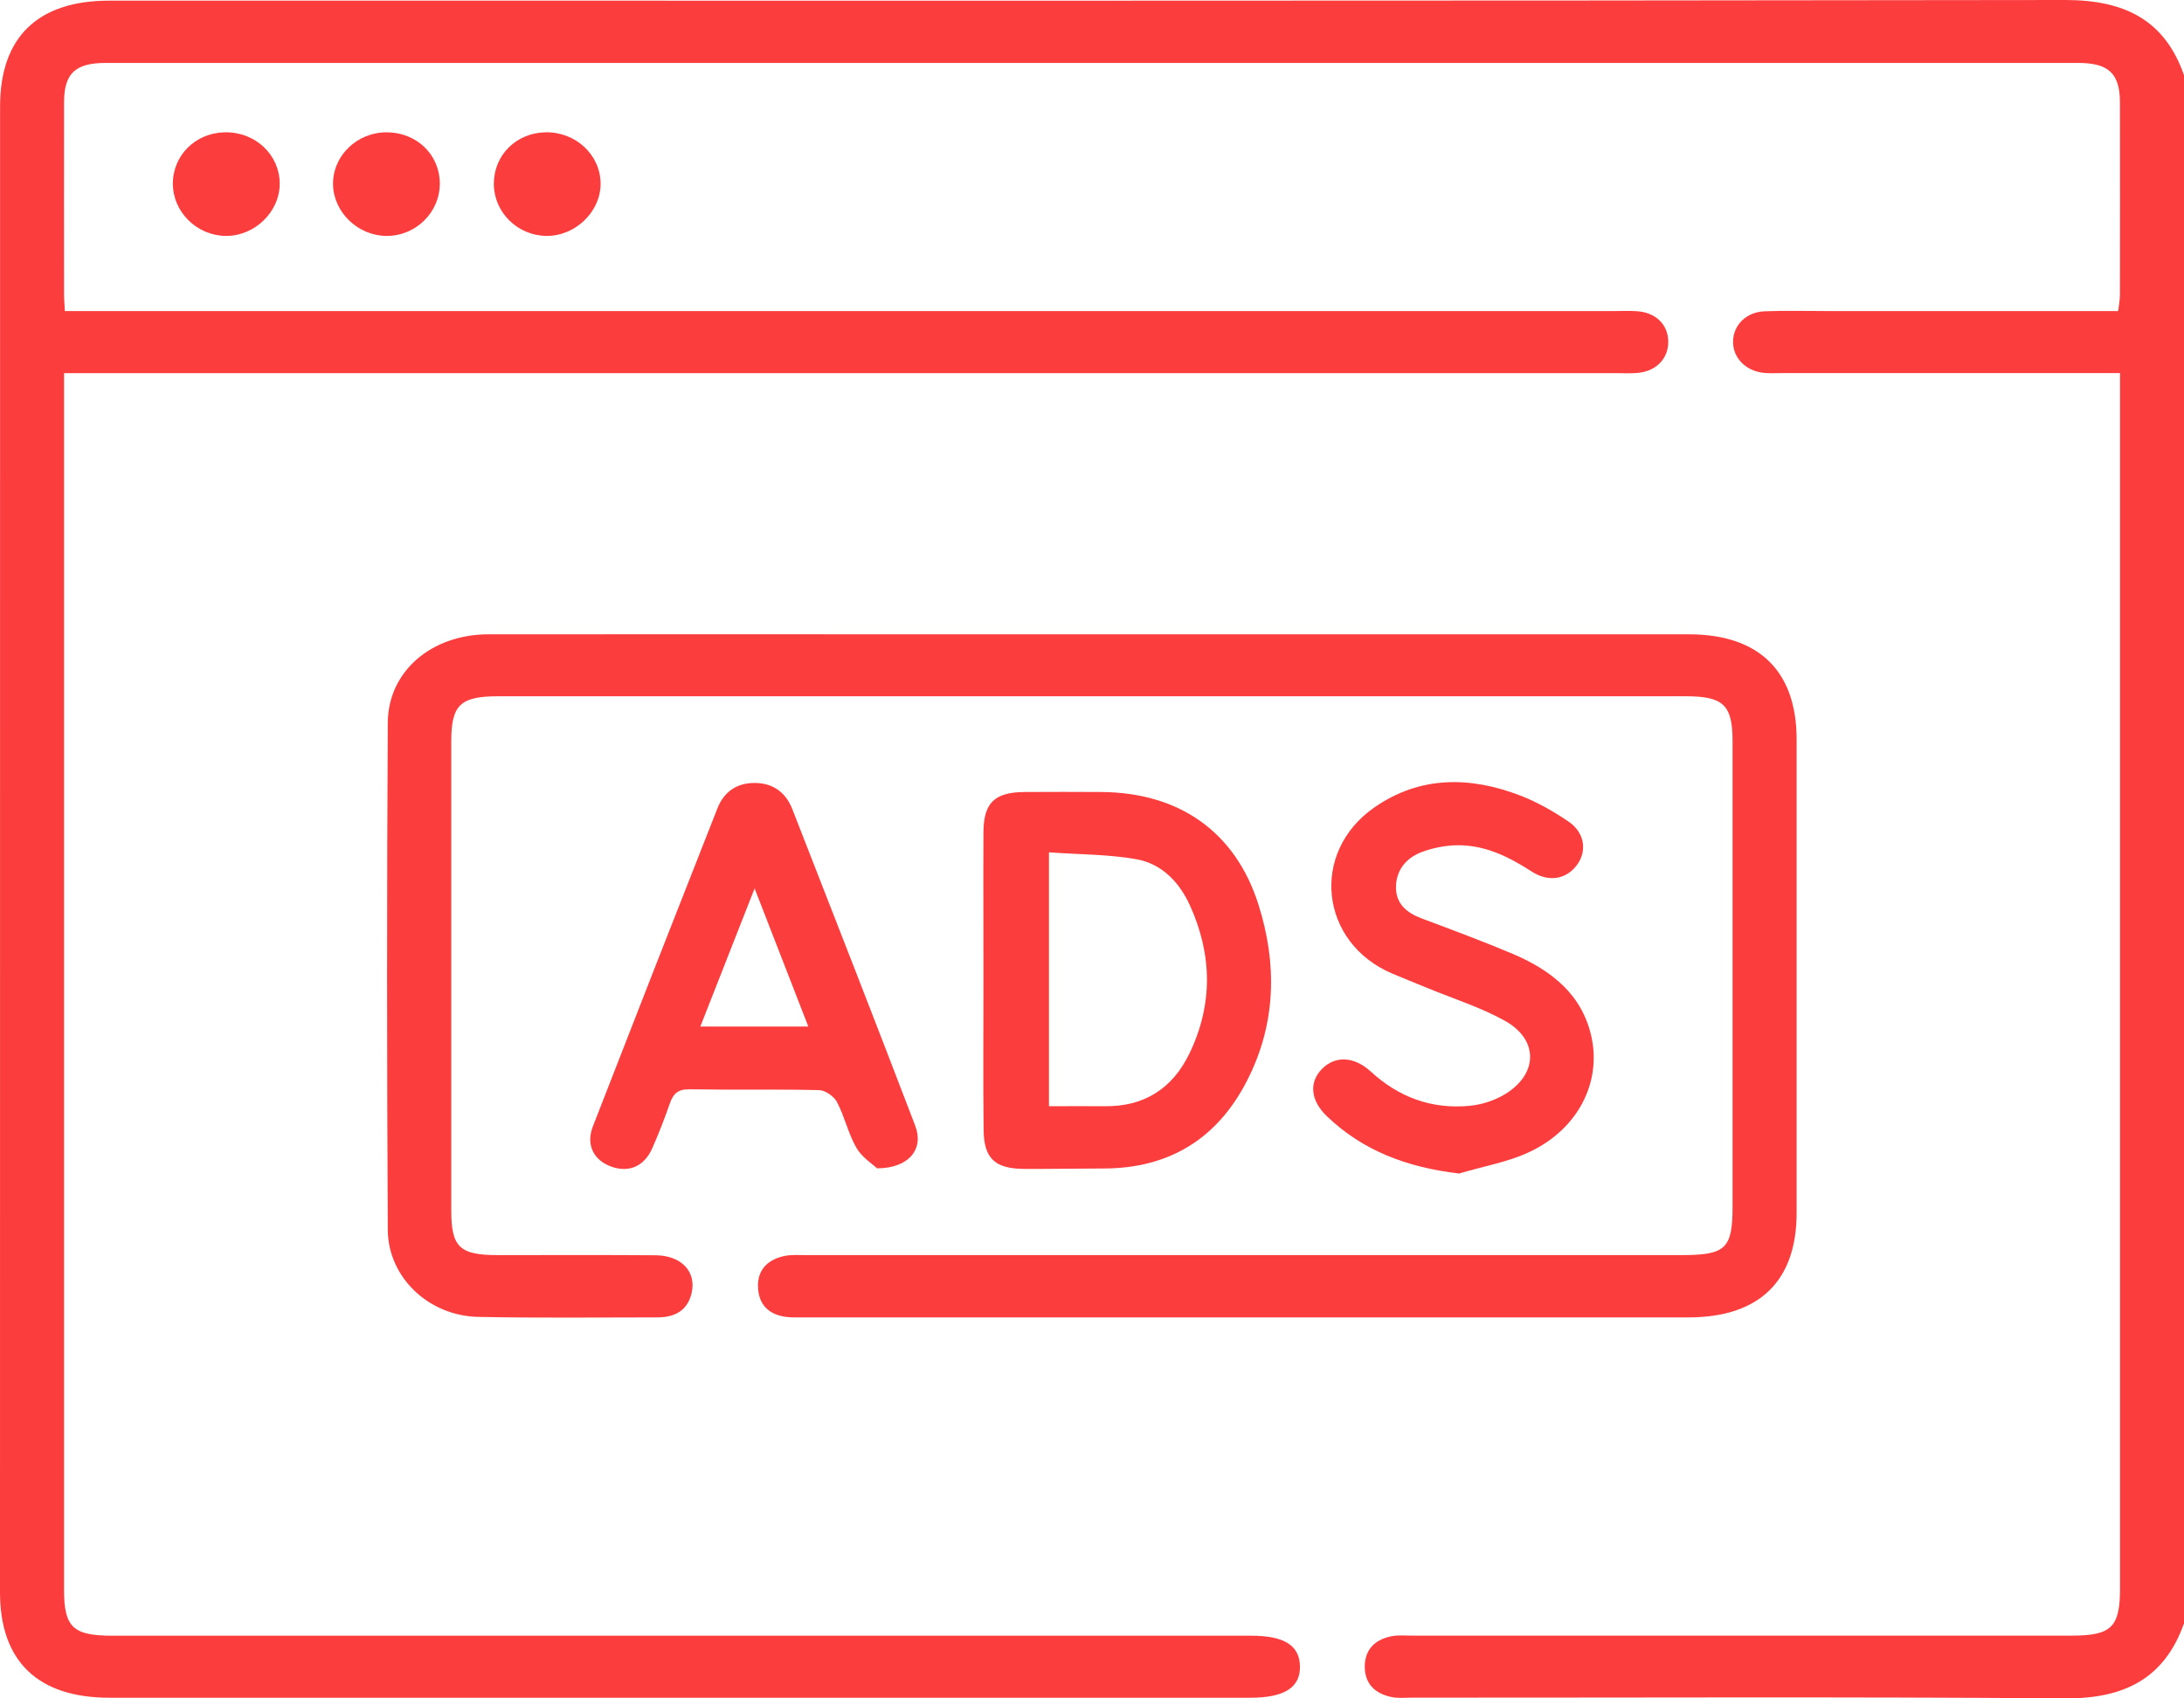
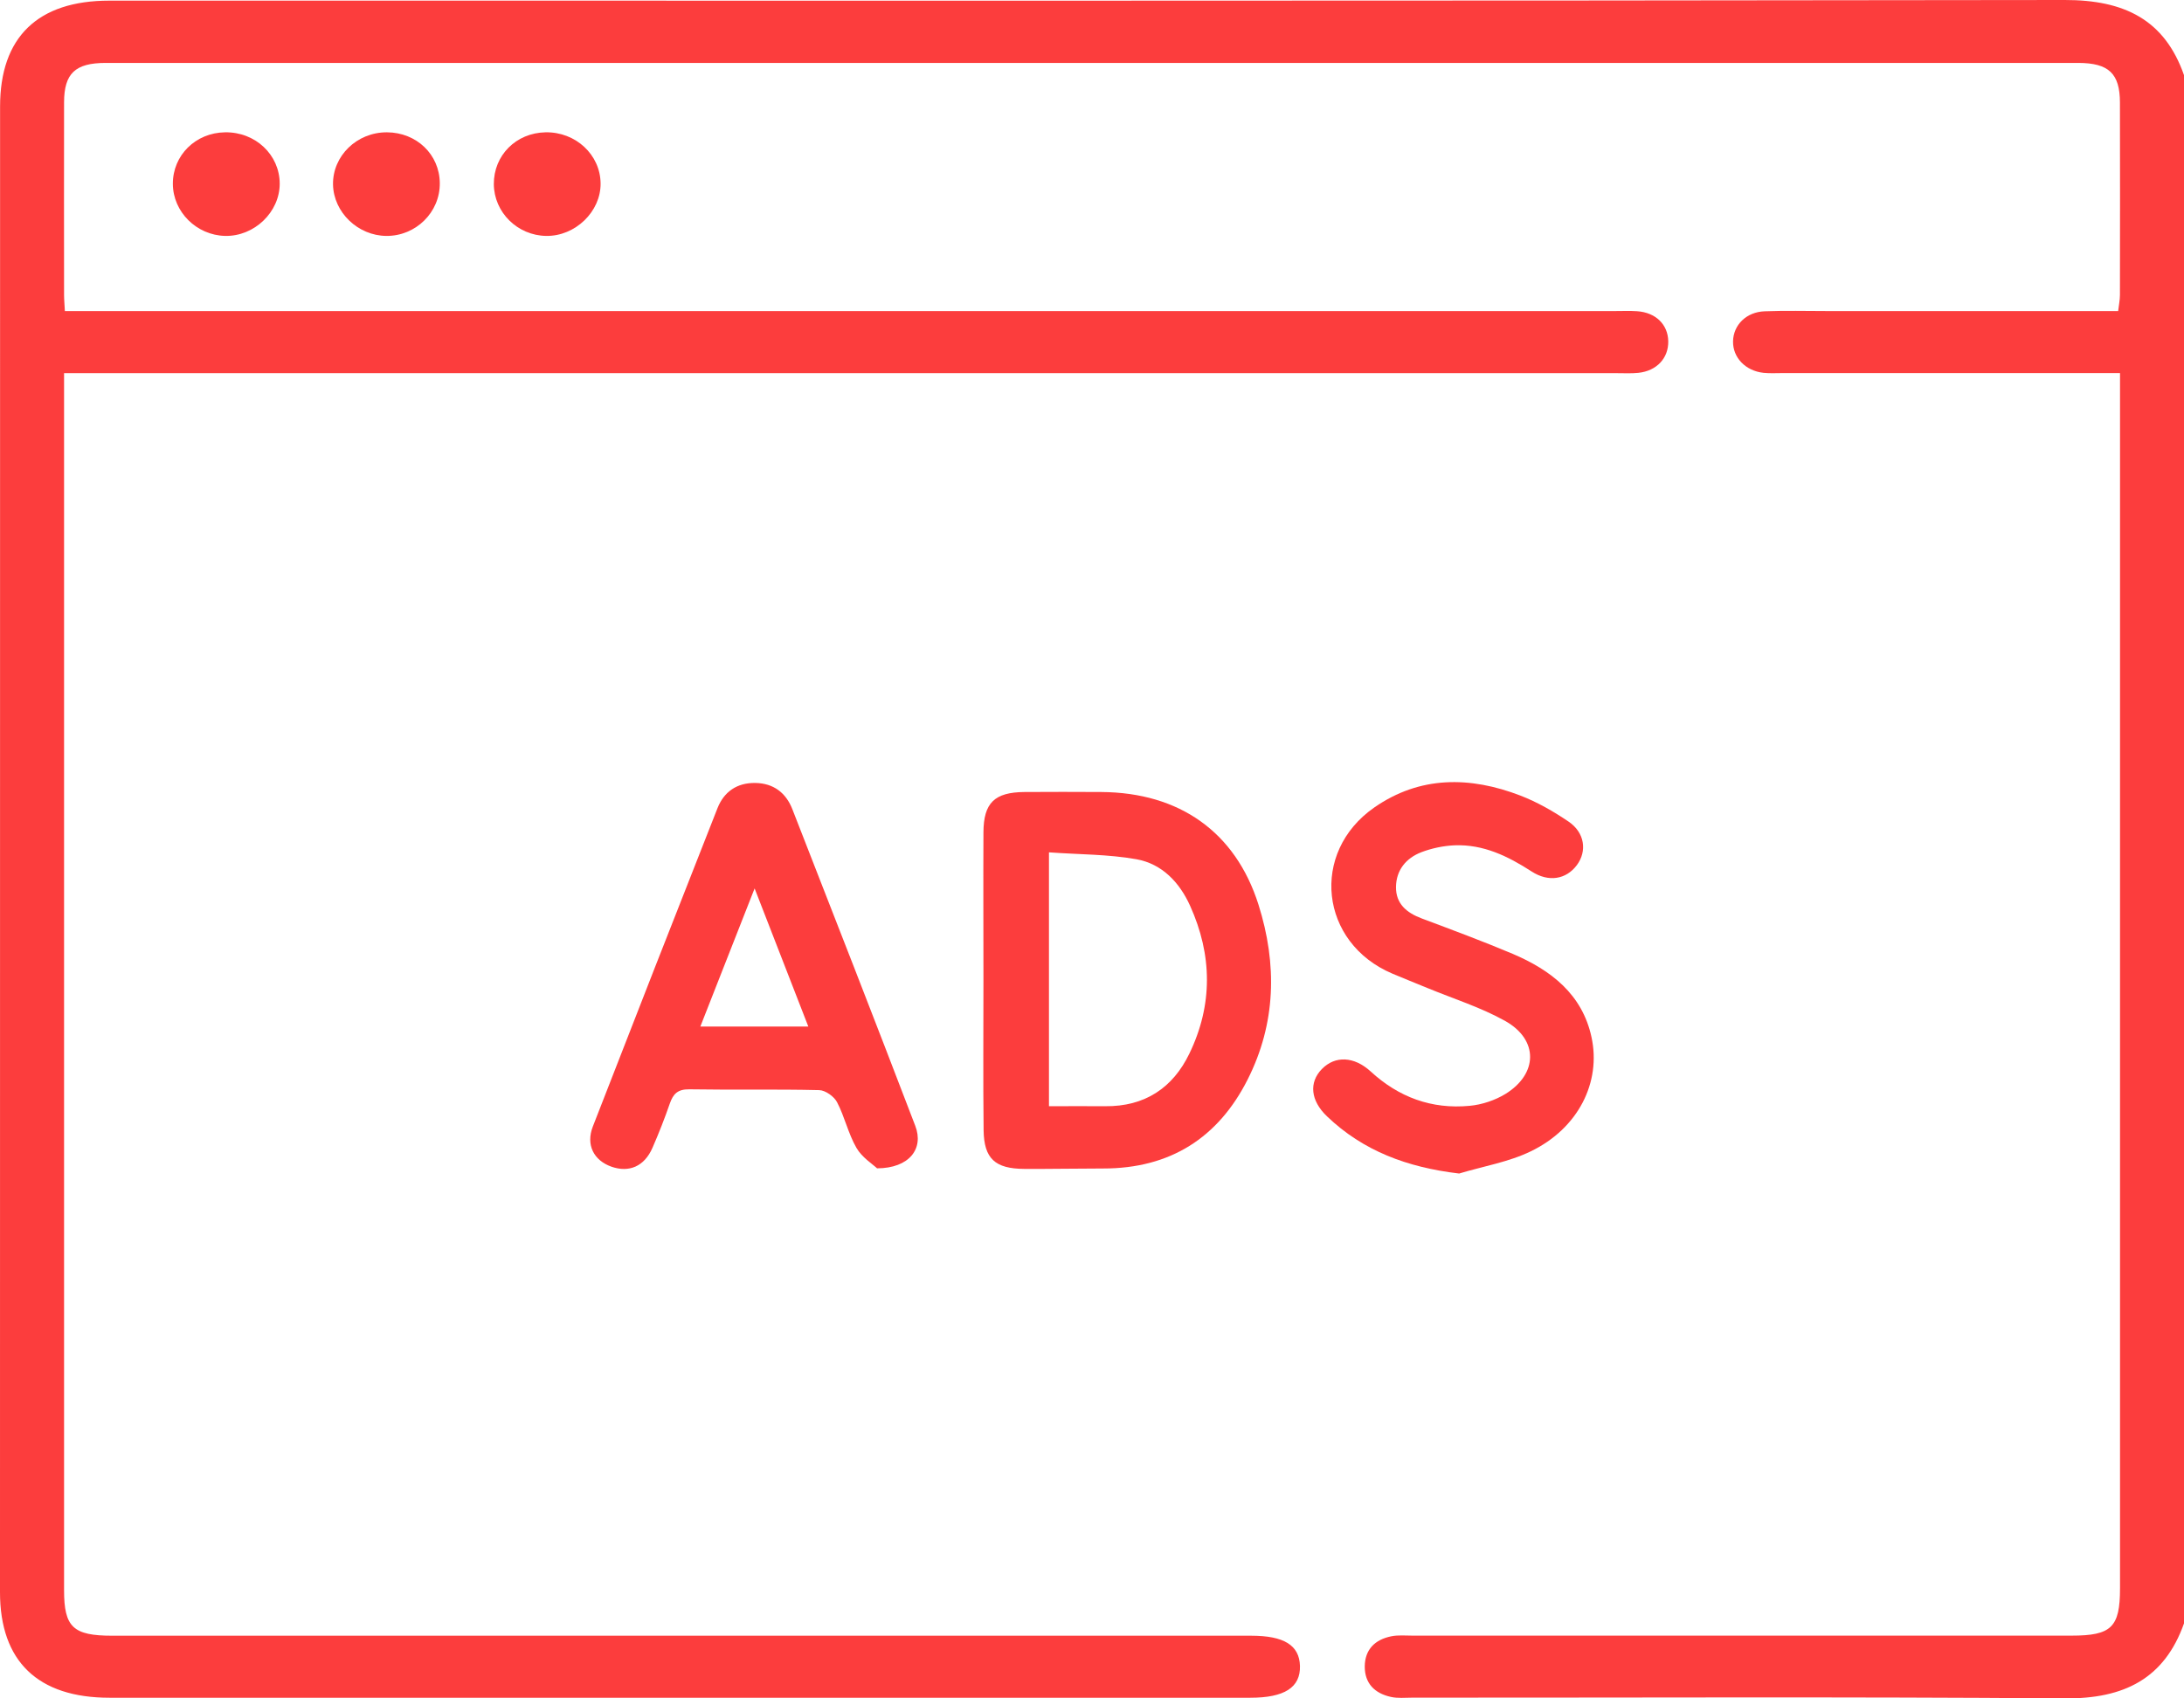
<svg xmlns="http://www.w3.org/2000/svg" width="27" height="21" viewBox="0 0 27 21" fill="none">
  <g clip-path="url(#clip0_349_870)">
    <path d="M27.001 20.07C26.759 20.755 26.261 21.006 25.526 21C22.837 20.979 20.148 20.992 17.459 20.991C17.37 20.991 17.28 21.001 17.196 20.982C16.994 20.938 16.871 20.814 16.872 20.605C16.874 20.396 16.997 20.273 17.201 20.232C17.285 20.215 17.376 20.224 17.463 20.224C20.179 20.224 22.894 20.224 25.61 20.224C26.103 20.224 26.209 20.121 26.209 19.639C26.209 14.734 26.209 9.83 26.209 4.926V4.613H25.915C24.623 4.613 23.331 4.613 22.039 4.613C21.96 4.613 21.88 4.618 21.802 4.61C21.578 4.586 21.421 4.42 21.425 4.22C21.429 4.018 21.589 3.857 21.817 3.849C22.071 3.839 22.326 3.846 22.581 3.846C23.775 3.846 24.971 3.846 26.186 3.846C26.194 3.774 26.208 3.71 26.208 3.646C26.209 2.853 26.21 2.059 26.208 1.267C26.207 0.909 26.07 0.779 25.693 0.778C17.564 0.778 9.436 0.778 1.307 0.778C0.93 0.778 0.793 0.908 0.792 1.265C0.79 2.058 0.792 2.852 0.792 3.644C0.792 3.703 0.798 3.76 0.802 3.846C0.927 3.846 1.038 3.846 1.15 3.846C7.424 3.846 13.699 3.846 19.973 3.846C20.061 3.846 20.149 3.842 20.237 3.848C20.468 3.863 20.62 4.011 20.624 4.219C20.628 4.428 20.482 4.586 20.255 4.61C20.168 4.619 20.079 4.614 19.991 4.614C13.717 4.614 7.442 4.614 1.168 4.614H0.792C0.792 4.718 0.792 4.808 0.792 4.899C0.792 9.82 0.792 14.741 0.792 19.662C0.792 20.12 0.904 20.225 1.388 20.225C6.081 20.225 10.774 20.225 15.467 20.225C15.874 20.225 16.064 20.343 16.071 20.599C16.078 20.865 15.879 20.992 15.458 20.992C10.757 20.992 6.055 20.992 1.354 20.992C0.468 20.992 0 20.541 0 19.688C0.001 13.563 0.001 7.44 0.001 1.316C0.001 0.459 0.467 0.008 1.35 0.008C9.409 0.008 17.468 0.012 25.526 5.6917e-06C26.261 -0.001 26.76 0.243 27 0.929V20.07H27.001Z" fill="#FC3D3D" />
-     <path d="M13.524 7.843C15.975 7.843 18.427 7.843 20.878 7.843C21.743 7.843 22.21 8.296 22.211 9.14C22.212 11.093 22.212 13.045 22.211 14.998C22.211 15.841 21.747 16.289 20.875 16.289C17.229 16.29 13.582 16.289 9.936 16.289C9.865 16.289 9.794 16.292 9.725 16.284C9.515 16.259 9.388 16.143 9.372 15.936C9.355 15.715 9.476 15.58 9.691 15.531C9.783 15.511 9.883 15.519 9.979 15.519C13.582 15.519 17.184 15.519 20.787 15.519C21.334 15.519 21.419 15.439 21.419 14.92C21.419 13.001 21.419 11.082 21.419 9.163C21.419 8.717 21.305 8.609 20.841 8.609C15.947 8.609 11.052 8.609 6.158 8.609C5.692 8.609 5.579 8.717 5.579 9.162C5.579 11.097 5.579 13.033 5.579 14.97C5.579 15.421 5.683 15.519 6.155 15.519C6.806 15.519 7.456 15.516 8.106 15.521C8.424 15.524 8.61 15.723 8.551 15.985C8.502 16.203 8.345 16.289 8.127 16.289C7.389 16.289 6.651 16.298 5.913 16.283C5.302 16.271 4.797 15.796 4.794 15.205C4.783 13.116 4.782 11.027 4.794 8.938C4.797 8.299 5.336 7.844 6.038 7.843C7.909 7.841 9.781 7.843 11.652 7.843C12.276 7.843 12.9 7.843 13.524 7.843Z" fill="#FC3D3D" />
    <path d="M12.158 12.108C12.158 11.502 12.155 10.896 12.158 10.291C12.16 9.926 12.296 9.796 12.665 9.793C12.982 9.791 13.298 9.791 13.615 9.793C14.583 9.799 15.274 10.289 15.558 11.185C15.791 11.922 15.776 12.654 15.422 13.352C15.061 14.064 14.471 14.449 13.637 14.448C13.312 14.448 12.987 14.455 12.662 14.453C12.303 14.451 12.165 14.327 12.16 13.976C12.153 13.354 12.158 12.731 12.158 12.108V12.108ZM12.969 13.678C13.223 13.678 13.442 13.676 13.66 13.678C14.155 13.684 14.5 13.449 14.703 13.029C14.996 12.425 14.988 11.807 14.712 11.198C14.583 10.913 14.368 10.681 14.048 10.624C13.7 10.562 13.34 10.566 12.968 10.539V13.678L12.969 13.678Z" fill="#FC3D3D" />
    <path d="M10.843 14.446C10.788 14.394 10.655 14.31 10.588 14.193C10.486 14.017 10.443 13.809 10.348 13.628C10.312 13.558 10.204 13.481 10.128 13.479C9.592 13.466 9.057 13.478 8.521 13.469C8.377 13.467 8.322 13.527 8.281 13.644C8.217 13.829 8.145 14.012 8.066 14.193C7.966 14.422 7.777 14.503 7.557 14.425C7.34 14.347 7.241 14.156 7.329 13.929C7.839 12.616 8.353 11.305 8.87 9.993C8.949 9.793 9.107 9.678 9.336 9.681C9.565 9.684 9.717 9.805 9.795 10.004C10.305 11.309 10.815 12.613 11.315 13.92C11.425 14.205 11.239 14.445 10.843 14.446ZM8.658 12.693H9.993C9.775 12.132 9.564 11.59 9.329 10.985C9.092 11.588 8.882 12.123 8.658 12.693Z" fill="#FC3D3D" />
    <path d="M18.037 14.51C17.396 14.434 16.852 14.231 16.405 13.803C16.201 13.608 16.18 13.384 16.342 13.218C16.504 13.052 16.739 13.059 16.946 13.249C17.291 13.566 17.698 13.718 18.169 13.673C18.321 13.659 18.482 13.605 18.61 13.527C19.014 13.279 19.022 12.857 18.61 12.625C18.309 12.456 17.97 12.35 17.648 12.217C17.502 12.157 17.356 12.099 17.212 12.038C16.316 11.658 16.191 10.54 16.99 9.984C17.555 9.591 18.174 9.598 18.796 9.837C19.006 9.918 19.206 10.033 19.392 10.159C19.593 10.296 19.622 10.525 19.494 10.697C19.362 10.874 19.145 10.912 18.934 10.775C18.643 10.587 18.339 10.438 17.982 10.452C17.845 10.458 17.702 10.488 17.575 10.536C17.381 10.61 17.261 10.759 17.258 10.967C17.256 11.174 17.388 11.286 17.578 11.357C17.954 11.498 18.331 11.638 18.701 11.794C19.178 11.997 19.561 12.296 19.675 12.823C19.797 13.382 19.511 13.953 18.924 14.236C18.65 14.369 18.334 14.421 18.036 14.511L18.037 14.51Z" fill="#FC3D3D" />
    <path d="M5.437 2.264C5.441 2.624 5.141 2.92 4.776 2.917C4.424 2.914 4.124 2.625 4.117 2.282C4.111 1.927 4.413 1.634 4.784 1.636C5.15 1.638 5.434 1.91 5.437 2.264Z" fill="#FC3D3D" />
    <path d="M6.105 2.277C6.103 1.921 6.379 1.643 6.744 1.636C7.116 1.629 7.422 1.912 7.425 2.269C7.428 2.617 7.111 2.922 6.753 2.917C6.397 2.912 6.108 2.626 6.105 2.277V2.277Z" fill="#FC3D3D" />
    <path d="M2.137 2.273C2.136 1.92 2.418 1.641 2.782 1.636C3.157 1.63 3.457 1.913 3.458 2.271C3.458 2.623 3.144 2.924 2.784 2.917C2.429 2.909 2.138 2.619 2.137 2.273L2.137 2.273Z" fill="#FC3D3D" />
  </g>
  <defs>
    <clipPath id="clip0_349_870">
      <rect width="27" height="21" fill="white" />
    </clipPath>
  </defs>
</svg>